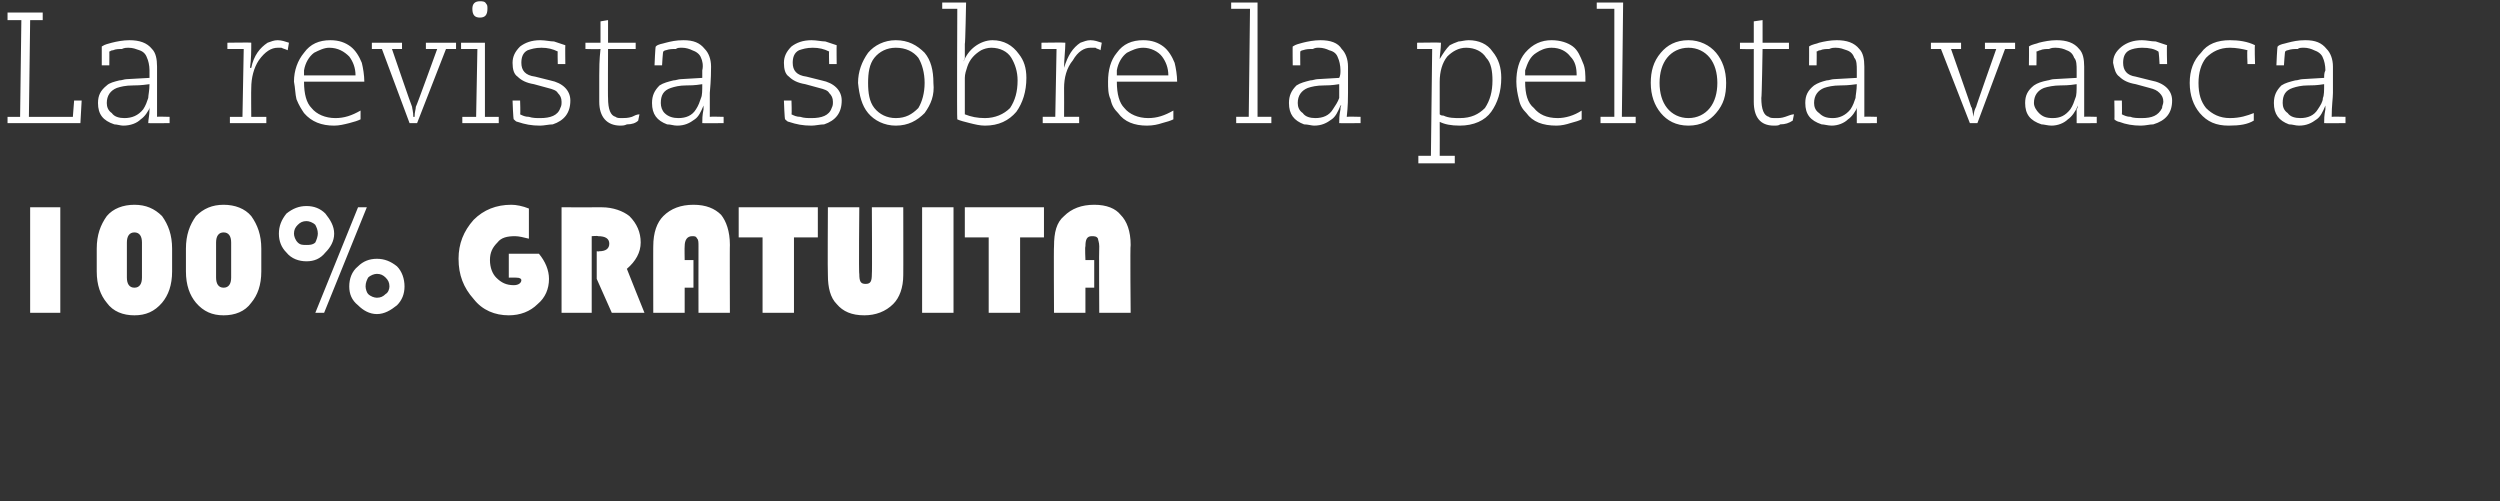
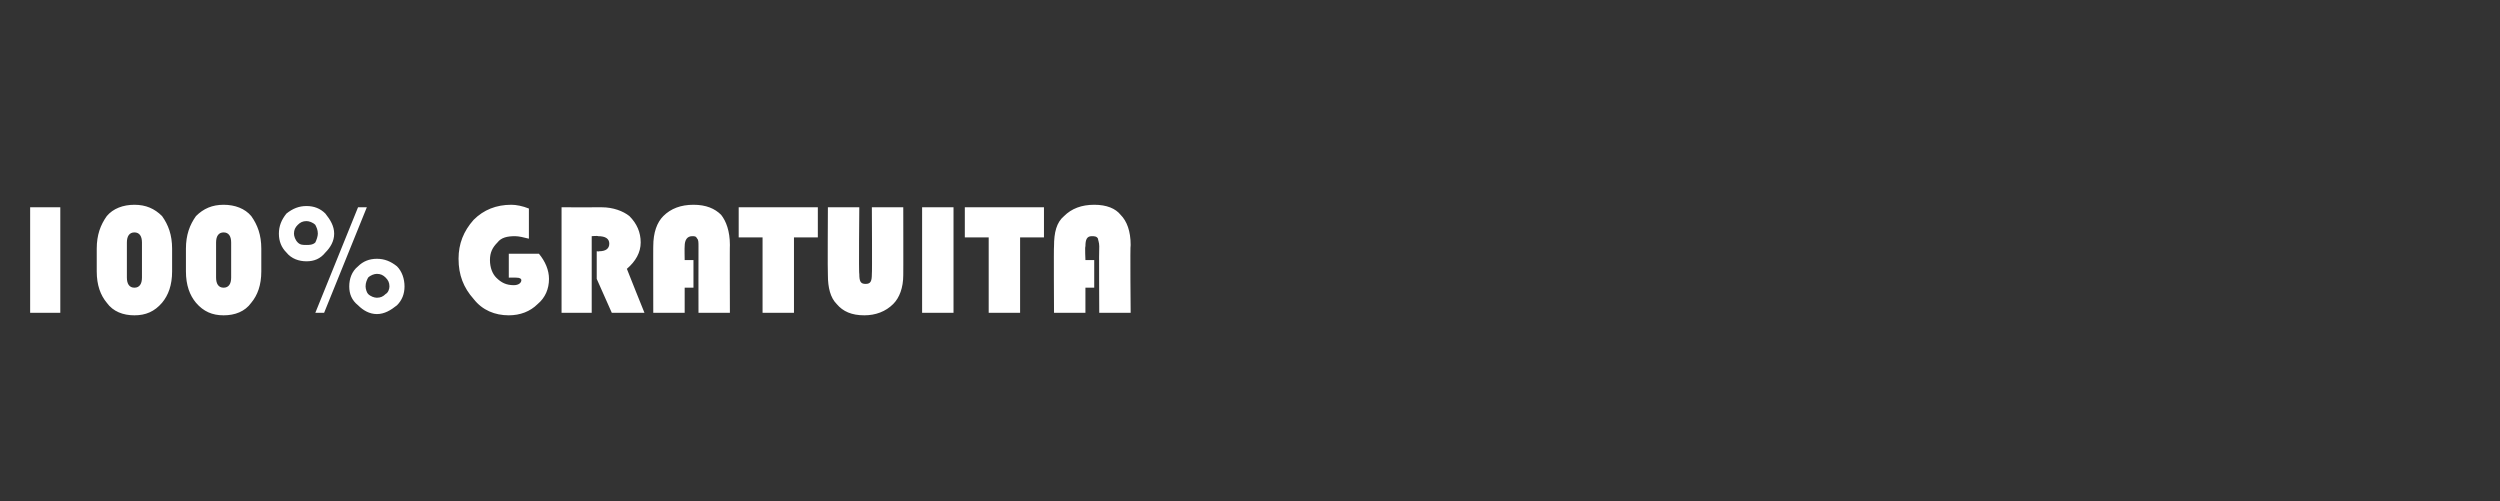
<svg xmlns="http://www.w3.org/2000/svg" version="1.1" width="199px" height="39.9px" viewBox="0 0 199 39.9">
  <rect x="0" y="0" width="199" height="39.9" fill="#333333" stroke="none" />
  <desc>La revista sobre la pelota vasca 100 GRATUITA</desc>
  <defs />
  <g id="Polygon58977">
    <path d="m4.8 16.5l0 8.4l-2.4 0l0-8.4l2.4 0zm2.9 5.1c0 0 0-1.8 0-1.8c0-1.1.3-1.9.8-2.6c.5-.6 1.3-.9 2.2-.9c.9 0 1.6.3 2.2.9c.5.7.8 1.5.8 2.6c0 0 0 1.8 0 1.8c0 1.1-.3 1.9-.8 2.5c-.6.7-1.3 1-2.2 1c-.9 0-1.7-.3-2.2-1c-.5-.6-.8-1.4-.8-2.5zm3-3.1c-.4 0-.6.3-.6.8c0 0 0 2.8 0 2.8c0 .5.2.8.6.8c.4 0 .6-.3.6-.8c0 0 0-2.8 0-2.8c0-.5-.2-.8-.6-.8c0 0 0 0 0 0zm4.1 3.1c0 0 0-1.8 0-1.8c0-1.1.3-1.9.8-2.6c.6-.6 1.3-.9 2.2-.9c.9 0 1.7.3 2.2.9c.5.7.8 1.5.8 2.6c0 0 0 1.8 0 1.8c0 1.1-.3 1.9-.8 2.5c-.5.7-1.3 1-2.2 1c-.9 0-1.6-.3-2.2-1c-.5-.6-.8-1.4-.8-2.5zm3-3.1c-.4 0-.6.3-.6.8c0 0 0 2.8 0 2.8c0 .5.2.8.6.8c.4 0 .6-.3.6-.8c0 0 0-2.8 0-2.8c0-.5-.2-.8-.6-.8c0 0 0 0 0 0zm6.6-2.1c.6 0 1.1.2 1.5.6c.4.5.7 1 .7 1.6c0 .6-.3 1.1-.7 1.5c-.4.5-.9.7-1.5.7c-.6 0-1.2-.2-1.6-.7c-.4-.4-.6-.9-.6-1.5c0-.6.2-1.1.6-1.6c.5-.4 1-.6 1.6-.6zm0 1.2c-.3 0-.5.1-.7.3c-.2.2-.3.4-.3.7c0 .2.1.5.3.7c.2.2.4.2.7.2c.2 0 .5 0 .7-.2c.1-.2.2-.5.2-.7c0-.3-.1-.5-.2-.7c-.2-.2-.5-.3-.7-.3zm4.8-1.1l-3.4 8.4l-.7 0l3.4-8.4l.7 0zm.8 4.1c.6 0 1.1.2 1.6.6c.4.4.6 1 .6 1.6c0 .6-.2 1.1-.6 1.5c-.5.4-1 .7-1.6.7c-.6 0-1.1-.3-1.5-.7c-.5-.4-.7-.9-.7-1.5c0-.6.2-1.2.7-1.6c.4-.4.9-.6 1.5-.6zm0 1.2c-.2 0-.5.1-.7.3c-.1.2-.2.4-.2.7c0 .2.1.5.2.6c.2.2.5.3.7.3c.3 0 .5-.1.7-.3c.2-.1.3-.4.3-.6c0-.3-.1-.5-.3-.7c-.2-.2-.4-.3-.7-.3zm10.5-1.6c0 0 2.39-.01 2.4 0c.5.6.8 1.3.8 2c0 .8-.3 1.5-.9 2c-.6.6-1.4.9-2.3.9c-1.1 0-2.1-.4-2.8-1.3c-.8-.9-1.2-1.9-1.2-3.2c0-1.2.4-2.2 1.2-3.1c.8-.8 1.8-1.2 3-1.2c.4 0 .9.1 1.4.3c0 0 0 2.4 0 2.4c-.4-.1-.8-.2-1.1-.2c-.6 0-1.1.1-1.4.5c-.4.4-.6.8-.6 1.4c0 .6.2 1.1.5 1.4c.4.4.8.6 1.4.6c.4 0 .6-.2.6-.4c0-.1-.1-.2-.4-.2c.01-.01-.6 0-.6 0l0-1.9zm6.6-1.4l0 6.1l-2.4 0l0-8.4c0 0 3.15.01 3.2 0c.9 0 1.7.3 2.2.7c.6.6.9 1.3.9 2.1c0 .8-.4 1.5-1.1 2.1c0 .03 1.4 3.5 1.4 3.5l-2.6 0l-1.2-2.7l0-2.2c0 0 .21.03.2 0c.5 0 .8-.2.8-.6c0-.4-.3-.6-.9-.6c-.01-.04-.5 0-.5 0zm8.1 1.9l0 2.2l-.7 0l0 2l-2.5 0c0 0-.01-5.34 0-5.3c0-1.1.3-1.9.8-2.4c.6-.6 1.4-.9 2.4-.9c1 0 1.7.3 2.2.8c.4.5.7 1.3.7 2.4c-.02-.03 0 5.4 0 5.4l-2.5 0c0 0-.01-5.26 0-5.3c0-.3 0-.5-.1-.6c-.1-.2-.2-.2-.4-.2c-.4 0-.6.3-.6.8c-.02.04 0 1.1 0 1.1l.7 0zm8-1.8l0 6l-2.5 0l0-6l-1.9 0l0-2.4l6.3 0l0 2.4l-1.9 0zm8.7-2.4c0 0 .01 5.43 0 5.4c0 1-.3 1.8-.8 2.3c-.6.6-1.4.9-2.3.9c-1 0-1.7-.3-2.2-.9c-.5-.5-.7-1.3-.7-2.3c-.03-.05 0-5.4 0-5.4l2.5 0c0 0-.05 5.35 0 5.3c0 .6.1.8.5.8c.4 0 .5-.2.5-.8c.03.05 0-5.3 0-5.3l2.5 0zm4 0l0 8.4l-2.5 0l0-8.4l2.5 0zm5.3 2.4l0 6l-2.5 0l0-6l-1.9 0l0-2.4l6.3 0l0 2.4l-1.9 0zm5.9 1.8l0 2.2l-.7 0l0 2l-2.5 0c0 0-.03-5.34 0-5.3c0-1.1.2-1.9.8-2.4c.6-.6 1.4-.9 2.4-.9c1 0 1.7.3 2.1.8c.5.5.8 1.3.8 2.4c-.05-.03 0 5.4 0 5.4l-2.5 0c0 0-.03-5.26 0-5.3c0-.3-.1-.5-.1-.6c-.1-.2-.3-.2-.5-.2c-.4 0-.5.3-.5.8c-.05.04 0 1.1 0 1.1l.7 0z" stroke="none" fill="#fff" />
  </g>
  <g id="Polygon58976">
-     <path d="m.6 9.8l0-.5l1 0l.1-7.7l-1.1 0l0-.6l2.8 0l0 .6l-1 0l-.1 7.7l3.5 0l.1-1.3l.6 0l-.1 1.8l-5.8 0zm8.7-2.8c-.5.2-.8.6-.8 1.2c0 .3.1.6.4.8c.2.3.6.4 1 .4c.6 0 1.1-.2 1.5-.7c.2-.3.3-.6.4-.9c0-.2.1-.6.1-1.1c-.7.1-1.1.1-1.3.1c-.6 0-1 .1-1.3.2c0 0 0 0 0 0zm4.2 2.8c0 0-1.66.02-1.7 0c0-.3.1-.6.1-1.1c0-.1.1-.3.1-.3c0 0 0 0 0 0c-.2.5-.5.9-.8 1.1c-.3.3-.8.5-1.4.5c-.2 0-.5-.1-.7-.1c-.9-.3-1.3-.8-1.3-1.7c0-.6.2-1 .7-1.4c.2-.2.6-.3 1-.4c.2 0 .4-.1.6-.1c0 0 1.8-.1 1.8-.1c0-.2 0-.4 0-.6c0-.4-.1-.8-.2-1c-.1-.3-.3-.5-.6-.6c-.3-.1-.5-.2-.9-.2c-.1 0-.3 0-.5.1c-.2 0-.5 0-.7.1c-.2 0-.2.1-.3.1c.01-.02 0 1.1 0 1.1l-.6 0c0 0 0-1.53 0-1.5c.3-.2.5-.2.8-.3c.4-.1.9-.2 1.4-.2c.8 0 1.4.2 1.8.7c.3.3.4.8.4 1.4c0 .3 0 1 0 2.1c0 .4 0 1 0 1.9c-.03-.03 1 0 1 0l0 .5zm4.8-.5l1 0l.1-5.4l-1.3 0l0-.5c0 0 1.93-.03 1.9 0c0 .6 0 1.3-.1 2c0 0 .1 0 .1 0c.2-1 .7-1.6 1.3-2c.3-.1.5-.2.8-.2c.3 0 .6.1.9.2c0 0-.1.6-.1.6c-.2-.1-.3-.1-.5-.2c0 0-.2 0-.3 0c-.5 0-1 .3-1.5 1c-.4.6-.6 1.4-.6 2.2c-.02.05 0 2.3 0 2.3l1.2 0l0 .5l-2.9 0l0-.5zm10.4.2c-.2.1-.5.2-.9.3c-.4.1-.8.2-1.2.2c-1 0-1.8-.3-2.4-1c-.2-.3-.4-.6-.6-1.1c-.1-.4-.1-.9-.2-1.4c0-.9.3-1.7.8-2.3c.5-.7 1.2-1 2.1-1c.7 0 1.2.2 1.6.5c.4.3.7.8.9 1.3c.1.4.2 1 .2 1.5c0 0-4.8 0-4.8 0c0 1 .2 1.7.6 2.1c.4.5 1.1.8 1.9.8c.7 0 1.3-.2 2-.6c0 0 0 .7 0 .7zm-.4-3.5c0-.6-.2-1.1-.5-1.5c-.4-.4-.9-.7-1.6-.7c-.4 0-.8.2-1.2.4c-.4.3-.7.8-.8 1.4c0 .1 0 .2 0 .4c0 0 4.1 0 4.1 0zm2.1-2.1l-.8 0l0-.5l2.4 0l0 .5l-.8 0c0 0 1.58 4.62 1.6 4.6c0 .1.1.4.1.8c0 0 .1 0 .1 0c0-.4.1-.6.1-.8c.03.02 1.7-4.6 1.7-4.6l-.9 0l0-.5l2.4 0l0 .5l-.8 0l-2.3 5.9l-.6 0l-2.2-5.9zm7.8-2.5c-.4 0-.6-.2-.6-.7c0-.4.2-.6.6-.6c.2 0 .4 0 .5.2c.1.1.1.2.1.4c0 .5-.2.7-.6.7c0 0 0 0 0 0zm-1.4 7.9l1.1 0l.1-5.4l-1.3 0l0-.5l1.9 0l0 5.9l1.1 0l0 .5l-2.9 0l0-.5zm4.6-1.3c0 0 .04 1.08 0 1.1c.2.1.4.2.7.2c.3.1.6.1.9.1c.8 0 1.4-.2 1.6-.8c.1-.2.1-.3.1-.5c0-.3-.1-.5-.3-.7c-.1-.2-.4-.3-.8-.4c0 0-1.1-.3-1.1-.3c-.6-.1-1-.3-1.3-.6c-.3-.2-.4-.6-.4-1.1c0-.5.2-.9.6-1.3c.4-.3.9-.5 1.6-.5c.4 0 .8.1 1.1.1c.3.1.6.2.9.3c-.02.03 0 1.5 0 1.5l-.6 0c0 0-.03-1.05 0-1c-.4-.2-.8-.3-1.3-.3c-.5 0-.8.1-1.1.2c-.4.2-.5.6-.5 1c0 .6.3 1 1.1 1.1c0 0 1.2.3 1.2.3c1 .2 1.6.8 1.6 1.6c0 1-.5 1.6-1.4 1.9c-.3 0-.7.1-1 .1c-.7 0-1.2-.1-1.8-.3c-.1 0-.2-.1-.3-.2c-.05.05-.1-1.5-.1-1.5l.6 0zm9.4 1.6c-.2.2-.5.3-.9.3c-.2.1-.4.1-.5.1c-1.1 0-1.7-.7-1.7-1.9c0-.3 0-1 0-2.1c0-.5 0-1.2.1-2.1c-.05.03-1.2 0-1.2 0l0-.5l1.2 0l0-1.7l.6-.1l0 1.8l2.2 0l0 .5l-2.2 0c0 0-.02 3.93 0 3.9c0 .9.2 1.4.6 1.5c.1.1.3.1.5.1c.2 0 .5 0 .8-.1c.2-.1.4-.2.6-.2c0 0-.1.5-.1.5zm2.6-2.6c-.6.2-.8.6-.8 1.2c0 .3.1.6.3.8c.3.3.7.4 1.1.4c.6 0 1.1-.2 1.4-.7c.2-.3.3-.6.4-.9c.1-.2.1-.6.1-1.1c-.6.1-1 .1-1.3.1c-.5 0-.9.1-1.2.2c0 0 0 0 0 0zm4.2 2.8c0 0-1.7.02-1.7 0c0-.3 0-.6.1-1.1c0-.1 0-.3 0-.3c0 0 0 0 0 0c-.2.5-.4.9-.7 1.1c-.4.3-.8.5-1.4.5c-.3 0-.5-.1-.8-.1c-.8-.3-1.2-.8-1.2-1.7c0-.6.2-1 .6-1.4c.3-.2.7-.3 1.1-.4c.2 0 .4-.1.6-.1c0 0 1.7-.1 1.7-.1c0-.2 0-.4 0-.6c.1-.4 0-.8-.1-1c-.1-.3-.4-.5-.7-.6c-.2-.1-.5-.2-.8-.2c-.2 0-.4 0-.5.1c-.3 0-.5 0-.8.1c-.1 0-.2.1-.2.1c-.04-.02-.1 1.1-.1 1.1l-.6 0c0 0 .06-1.53.1-1.5c.2-.2.5-.2.8-.3c.4-.1.8-.2 1.4-.2c.8 0 1.3.2 1.7.7c.3.3.5.8.5 1.4c0 .3 0 1-.1 2.1c0 .4 0 1 0 1.9c.02-.03 1.1 0 1.1 0l0 .5zm5.4-1.8c0 0 .04 1.08 0 1.1c.2.1.4.2.7.2c.3.1.6.1.9.1c.8 0 1.4-.2 1.6-.8c.1-.2.1-.3.1-.5c0-.3-.1-.5-.3-.7c-.1-.2-.4-.3-.8-.4c0 0-1.1-.3-1.1-.3c-.6-.1-1-.3-1.3-.6c-.3-.2-.4-.6-.4-1.1c0-.5.2-.9.6-1.3c.4-.3.9-.5 1.6-.5c.4 0 .8.1 1.1.1c.3.1.6.2.9.3c-.02.03 0 1.5 0 1.5l-.6 0c0 0-.03-1.05 0-1c-.4-.2-.8-.3-1.3-.3c-.5 0-.8.1-1.1.2c-.4.2-.5.6-.5 1c0 .6.3 1 1.1 1.1c0 0 1.2.3 1.2.3c1 .2 1.6.8 1.6 1.6c0 1-.5 1.6-1.4 1.9c-.3 0-.7.1-1 .1c-.7 0-1.2-.1-1.8-.3c-.1 0-.2-.1-.3-.2c-.05.05-.1-1.5-.1-1.5l.6 0zm6.1 1c-.5-.6-.7-1.4-.8-2.4c0-.9.3-1.7.8-2.4c.5-.6 1.3-1 2.2-1c1 0 1.7.4 2.3 1c.5.6.7 1.4.7 2.4c.1 1-.2 1.7-.7 2.4c-.6.6-1.3 1-2.3 1c-.9 0-1.7-.4-2.2-1c0 0 0 0 0 0zm.5-4.4c-.4.5-.5 1.2-.5 2c0 .8.1 1.5.5 2c.4.5 1 .8 1.7.8c.8 0 1.3-.3 1.8-.8c.3-.5.5-1.2.5-2c0-.8-.2-1.5-.5-2c-.4-.5-1-.8-1.8-.8c-.7 0-1.3.3-1.7.8c0 0 0 0 0 0zm7.2 4.5c.5.2 1 .3 1.6.3c.8 0 1.5-.3 2-.8c.4-.6.6-1.3.6-2.2c0-.7-.2-1.3-.5-1.8c-.3-.5-.9-.8-1.6-.8c-.3 0-.6.1-.8.2c-.5.3-.9.7-1.1 1.3c-.1.3-.2.6-.2.9c0 0 0 2.9 0 2.9zm.1-8.9c0 0-.06 3.32-.1 3.3c0 .5 0 .8 0 1.1c0 .1-.1.2-.1.3c0 0 0 0 0 0c.2-.5.5-.9.9-1.2c.4-.3.9-.5 1.4-.5c.9 0 1.6.4 2.1 1.1c.4.5.6 1.1.6 1.9c0 1.1-.3 2-.8 2.7c-.6.7-1.4 1.1-2.5 1.1c-.4 0-.8-.1-1.2-.2c-.4-.1-.8-.2-1-.3c-.04-.03 0-8.8 0-8.8l-1.2 0l0-.5l1.9 0zm6.1 9.1l1 0l.1-5.4l-1.2 0l0-.5c0 0 1.85-.03 1.9 0c0 .6-.1 1.3-.1 2c0 0 0 0 0 0c.3-1 .7-1.6 1.3-2c.3-.1.5-.2.8-.2c.3 0 .6.1.9.2c0 0-.1.6-.1.6c-.1-.1-.3-.1-.4-.2c-.1 0-.2 0-.4 0c-.5 0-1 .3-1.4 1c-.5.6-.7 1.4-.7 2.2c.01.05 0 2.3 0 2.3l1.2 0l0 .5l-2.9 0l0-.5zm10.4.2c-.2.1-.5.2-.9.3c-.3.1-.7.2-1.2.2c-1 0-1.8-.3-2.3-1c-.3-.3-.5-.6-.6-1.1c-.2-.4-.2-.9-.2-1.4c0-.9.2-1.7.7-2.3c.5-.7 1.2-1 2.1-1c.7 0 1.2.2 1.6.5c.4.3.7.8.9 1.3c.1.4.2 1 .2 1.5c0 0-4.8 0-4.8 0c0 1 .2 1.7.6 2.1c.4.5 1.1.8 1.9.8c.7 0 1.3-.2 2-.6c0 0 0 .7 0 .7zm-.4-3.5c0-.6-.2-1.1-.5-1.5c-.3-.4-.9-.7-1.5-.7c-.5 0-.9.2-1.3.4c-.4.3-.7.8-.8 1.4c0 .1 0 .2 0 .4c0 0 4.1 0 4.1 0zm5.4 3.3l1 0l.1-8.6l-1.5 0l0-.5l2.1 0l0 9.1l1.1 0l0 .5l-2.8 0l0-.5zm5.7-2.3c-.5.2-.8.6-.8 1.2c0 .3.1.6.4.8c.2.3.6.4 1 .4c.6 0 1.1-.2 1.4-.7c.2-.3.4-.6.5-.9c0-.2 0-.6 0-1.1c-.6.1-1 .1-1.2.1c-.6 0-1 .1-1.3.2c0 0 0 0 0 0zm4.2 2.8c0 0-1.68.02-1.7 0c0-.3 0-.6.1-1.1c0-.1 0-.3.1-.3c0 0-.1 0-.1 0c-.2.5-.4.9-.7 1.1c-.4.3-.8.5-1.4.5c-.2 0-.5-.1-.8-.1c-.8-.3-1.2-.8-1.2-1.7c0-.6.2-1 .6-1.4c.3-.2.7-.3 1.1-.4c.2 0 .4-.1.6-.1c0 0 1.7-.1 1.7-.1c.1-.2.1-.4.1-.6c0-.4-.1-.8-.2-1c-.1-.3-.3-.5-.7-.6c-.2-.1-.5-.2-.8-.2c-.2 0-.3 0-.5.1c-.3 0-.5 0-.8.1c-.1 0-.2.1-.2.1c-.01-.02 0 1.1 0 1.1l-.6 0c0 0-.02-1.53 0-1.5c.3-.2.5-.2.8-.3c.4-.1.9-.2 1.4-.2c.8 0 1.4.2 1.7.7c.3.3.5.8.5 1.4c0 .3 0 1 0 2.1c0 .4 0 1-.1 1.9c.05-.03 1.1 0 1.1 0l0 .5zm9.9-1.2c.4-.6.6-1.3.6-2.2c0-.7-.1-1.4-.5-1.8c-.3-.5-.9-.8-1.6-.8c-.6 0-1.1.3-1.5.7c-.4.5-.6 1.2-.6 2c0 0 0 2.6 0 2.6c.1.1.2.1.3.1c.4.2.9.2 1.3.2c.9 0 1.5-.3 2-.8c0 0 0 0 0 0zm-5.3 3.8l1 0l.1-8.5l-1.2 0l0-.5c0 0 1.86-.03 1.9 0c0 .5-.1 1-.1 1.3c0 0 0 0 0 0c.3-.5.5-.8.8-1.1c.2-.1.4-.2.7-.3c.2 0 .5-.1.8-.1c.8 0 1.5.3 1.9.9c.5.6.7 1.3.7 2.1c0 1.1-.3 2-.8 2.7c-.5.7-1.4 1.1-2.5 1.1c-.7 0-1.2-.1-1.6-.3c.01.05 0 2.7 0 2.7l1.2 0l0 .6l-2.9 0l0-.6zm13-2.9c-.2.1-.5.2-.9.3c-.3.1-.7.2-1.1.2c-1.1 0-1.9-.3-2.4-1c-.3-.3-.5-.6-.6-1.1c-.1-.4-.2-.9-.2-1.4c0-.9.2-1.7.7-2.3c.6-.7 1.3-1 2.1-1c.7 0 1.3.2 1.7.5c.4.3.6.8.8 1.3c.2.4.2 1 .2 1.5c0 0-4.8 0-4.8 0c0 1 .2 1.7.7 2.1c.4.5 1 .8 1.9.8c.6 0 1.3-.2 1.9-.6c0 0 0 .7 0 .7zm-.4-3.5c0-.6-.1-1.1-.5-1.5c-.3-.4-.8-.7-1.5-.7c-.5 0-.9.2-1.2.4c-.5.3-.7.8-.9 1.4c0 .1 0 .2 0 .4c0 0 4.1 0 4.1 0zm1.9 3.3l1.1 0l0-8.6l-1.4 0l0-.5l2.1 0l-.1 9.1l1.1 0l0 .5l-2.8 0l0-.5zm4.8-.3c-.5-.6-.8-1.4-.8-2.4c0-.9.2-1.7.8-2.4c.5-.6 1.2-1 2.2-1c.9 0 1.7.4 2.2 1c.5.6.8 1.4.8 2.4c0 1-.2 1.7-.8 2.4c-.5.6-1.2 1-2.2 1c-1 0-1.7-.4-2.2-1c0 0 0 0 0 0zm.5-4.4c-.4.5-.6 1.2-.6 2c0 .8.2 1.5.6 2c.4.5 1 .8 1.7.8c.7 0 1.3-.3 1.7-.8c.4-.5.6-1.2.6-2c0-.8-.2-1.5-.6-2c-.4-.5-1-.8-1.7-.8c-.7 0-1.3.3-1.7.8c0 0 0 0 0 0zm10 5c-.3.2-.6.3-1 .3c-.1.1-.3.1-.5.1c-1.1 0-1.6-.7-1.6-1.9c0-.3 0-1 0-2.1c0-.5 0-1.2 0-2.1c.01.03-1.1 0-1.1 0l0-.5l1.1 0l0-1.7l.7-.1l0 1.8l2.1 0l0 .5l-2.1 0c0 0-.06 3.93-.1 3.9c0 .9.2 1.4.6 1.5c.1.1.3.1.6.1c.2 0 .4 0 .7-.1c.3-.1.5-.2.7-.2c0 0-.1.5-.1.5zm2.5-2.6c-.5.2-.8.6-.8 1.2c0 .3.1.6.4.8c.3.3.6.4 1.1.4c.5 0 1-.2 1.4-.7c.2-.3.3-.6.4-.9c0-.2.1-.6.1-1.1c-.7.1-1.1.1-1.3.1c-.6 0-1 .1-1.3.2c0 0 0 0 0 0zm4.2 2.8c0 0-1.65.02-1.6 0c0-.3 0-.6 0-1.1c0-.1.1-.3.1-.3c0 0 0 0 0 0c-.2.5-.5.9-.8 1.1c-.3.3-.8.5-1.3.5c-.3 0-.6-.1-.8-.1c-.9-.3-1.3-.8-1.3-1.7c0-.6.2-1 .7-1.4c.3-.2.6-.3 1-.4c.2 0 .4-.1.6-.1c0 0 1.8-.1 1.8-.1c0-.2 0-.4 0-.6c0-.4 0-.8-.2-1c-.1-.3-.3-.5-.6-.6c-.3-.1-.5-.2-.9-.2c-.1 0-.3 0-.5.1c-.2 0-.5 0-.7.1c-.2 0-.2.1-.3.1c.02-.02 0 1.1 0 1.1l-.6 0c0 0 .01-1.53 0-1.5c.3-.2.6-.2.8-.3c.4-.1.9-.2 1.4-.2c.8 0 1.4.2 1.8.7c.3.3.4.8.4 1.4c0 .3 0 1 0 2.1c0 .4 0 1 0 1.9c-.02-.03 1 0 1 0l0 .5zm5.1-5.9l-.8 0l0-.5l2.4 0l0 .5l-.8 0c0 0 1.62 4.62 1.6 4.6c.1.1.1.4.2.8c0 0 0 0 0 0c0-.4.1-.6.2-.8c-.03.02 1.6-4.6 1.6-4.6l-.9 0l0-.5l2.4 0l0 .5l-.8 0l-2.2 5.9l-.6 0l-2.3-5.9zm8.2 3.1c-.5.2-.8.6-.8 1.2c0 .3.2.6.4.8c.3.3.6.4 1.1.4c.6 0 1-.2 1.4-.7c.2-.3.3-.6.4-.9c.1-.2.1-.6.1-1.1c-.6.1-1.1.1-1.3.1c-.5 0-1 .1-1.3.2c0 0 0 0 0 0zm4.2 2.8c0 0-1.64.02-1.6 0c0-.3 0-.6 0-1.1c.1-.1.1-.3.1-.3c0 0 0 0 0 0c-.2.5-.5.9-.8 1.1c-.3.3-.8.5-1.3.5c-.3 0-.6-.1-.8-.1c-.9-.3-1.3-.8-1.3-1.7c0-.6.2-1 .7-1.4c.3-.2.6-.3 1.1-.4c.1 0 .3-.1.5-.1c0 0 1.8-.1 1.8-.1c0-.2 0-.4 0-.6c0-.4 0-.8-.2-1c-.1-.3-.3-.5-.6-.6c-.2-.1-.5-.2-.9-.2c-.1 0-.3 0-.5.1c-.2 0-.5 0-.7.1c-.1 0-.2.1-.3.1c.02-.02 0 1.1 0 1.1l-.6 0c0 0 .02-1.53 0-1.5c.3-.2.6-.2.8-.3c.4-.1.9-.2 1.4-.2c.8 0 1.4.2 1.8.7c.3.3.4.8.4 1.4c0 .3 0 1 0 2.1c0 .4 0 1 0 1.9c-.02-.03 1 0 1 0l0 .5zm2-1.8c0 0 .02 1.08 0 1.1c.2.1.4.2.7.2c.2.1.6.1.9.1c.8 0 1.3-.2 1.6-.8c0-.2.1-.3.1-.5c0-.3-.1-.5-.3-.7c-.2-.2-.4-.3-.8-.4c0 0-1.1-.3-1.1-.3c-.6-.1-1-.3-1.3-.6c-.3-.2-.4-.6-.5-1.1c0-.5.2-.9.7-1.3c.4-.3.9-.5 1.6-.5c.4 0 .7.1 1.1.1c.3.1.6.2.9.3c-.04.03 0 1.5 0 1.5l-.6 0c0 0-.05-1.05-.1-1c-.3-.2-.7-.3-1.3-.3c-.4 0-.8.1-1 .2c-.4.2-.5.6-.5 1c0 .6.3 1 1 1.1c0 0 1.2.3 1.2.3c1.1.2 1.7.8 1.7 1.6c0 1-.5 1.6-1.5 1.9c-.3 0-.6.1-1 .1c-.6 0-1.2-.1-1.7-.3c-.1 0-.3-.1-.4-.2c.03.05 0-1.5 0-1.5l.6 0zm10-4c-.4-.1-.9-.2-1.4-.2c-.8 0-1.4.3-1.9.8c-.4.5-.6 1.2-.6 2c0 .9.2 1.5.6 2c.5.5 1.1.8 1.9.8c.8 0 1.4-.2 1.9-.4c0 0 0 .6 0 .6c-.5.3-1.1.4-2 .4c-1 0-1.7-.3-2.3-1c-.5-.6-.8-1.4-.8-2.4c0-1 .3-1.8.9-2.4c.5-.7 1.3-1 2.3-1c.7 0 1.4.1 2 .4c-.05-.04 0 1.5 0 1.5l-.6 0c0 0-.05-1.07 0-1.1zm3.6 3c-.6.2-.8.6-.8 1.2c0 .3.1.6.4.8c.2.3.6.4 1 .4c.6 0 1.1-.2 1.4-.7c.2-.3.4-.6.4-.9c.1-.2.1-.6.1-1.1c-.6.1-1 .1-1.3.1c-.5 0-.9.1-1.2.2c0 0 0 0 0 0zm4.2 2.8c0 0-1.7.02-1.7 0c0-.3 0-.6.1-1.1c0-.1 0-.3 0-.3c0 0 0 0 0 0c-.2.5-.4.9-.7 1.1c-.4.3-.8.5-1.4.5c-.3 0-.5-.1-.8-.1c-.8-.3-1.2-.8-1.2-1.7c0-.6.2-1 .6-1.4c.3-.2.7-.3 1.1-.4c.2 0 .4-.1.6-.1c0 0 1.7-.1 1.7-.1c0-.2 0-.4.1-.6c0-.4-.1-.8-.2-1c-.1-.3-.4-.5-.7-.6c-.2-.1-.5-.2-.8-.2c-.2 0-.4 0-.5.1c-.3 0-.5 0-.8.1c-.1 0-.2.1-.2.1c-.03-.02-.1 1.1-.1 1.1l-.6 0c0 0 .06-1.53.1-1.5c.2-.2.5-.2.8-.3c.4-.1.8-.2 1.4-.2c.8 0 1.3.2 1.7.7c.3.3.5.8.5 1.4c0 .3 0 1 0 2.1c0 .4-.1 1-.1 1.9c.03-.03 1.1 0 1.1 0l0 .5z" stroke="none" fill="#fff" />
-   </g>
+     </g>
</svg>